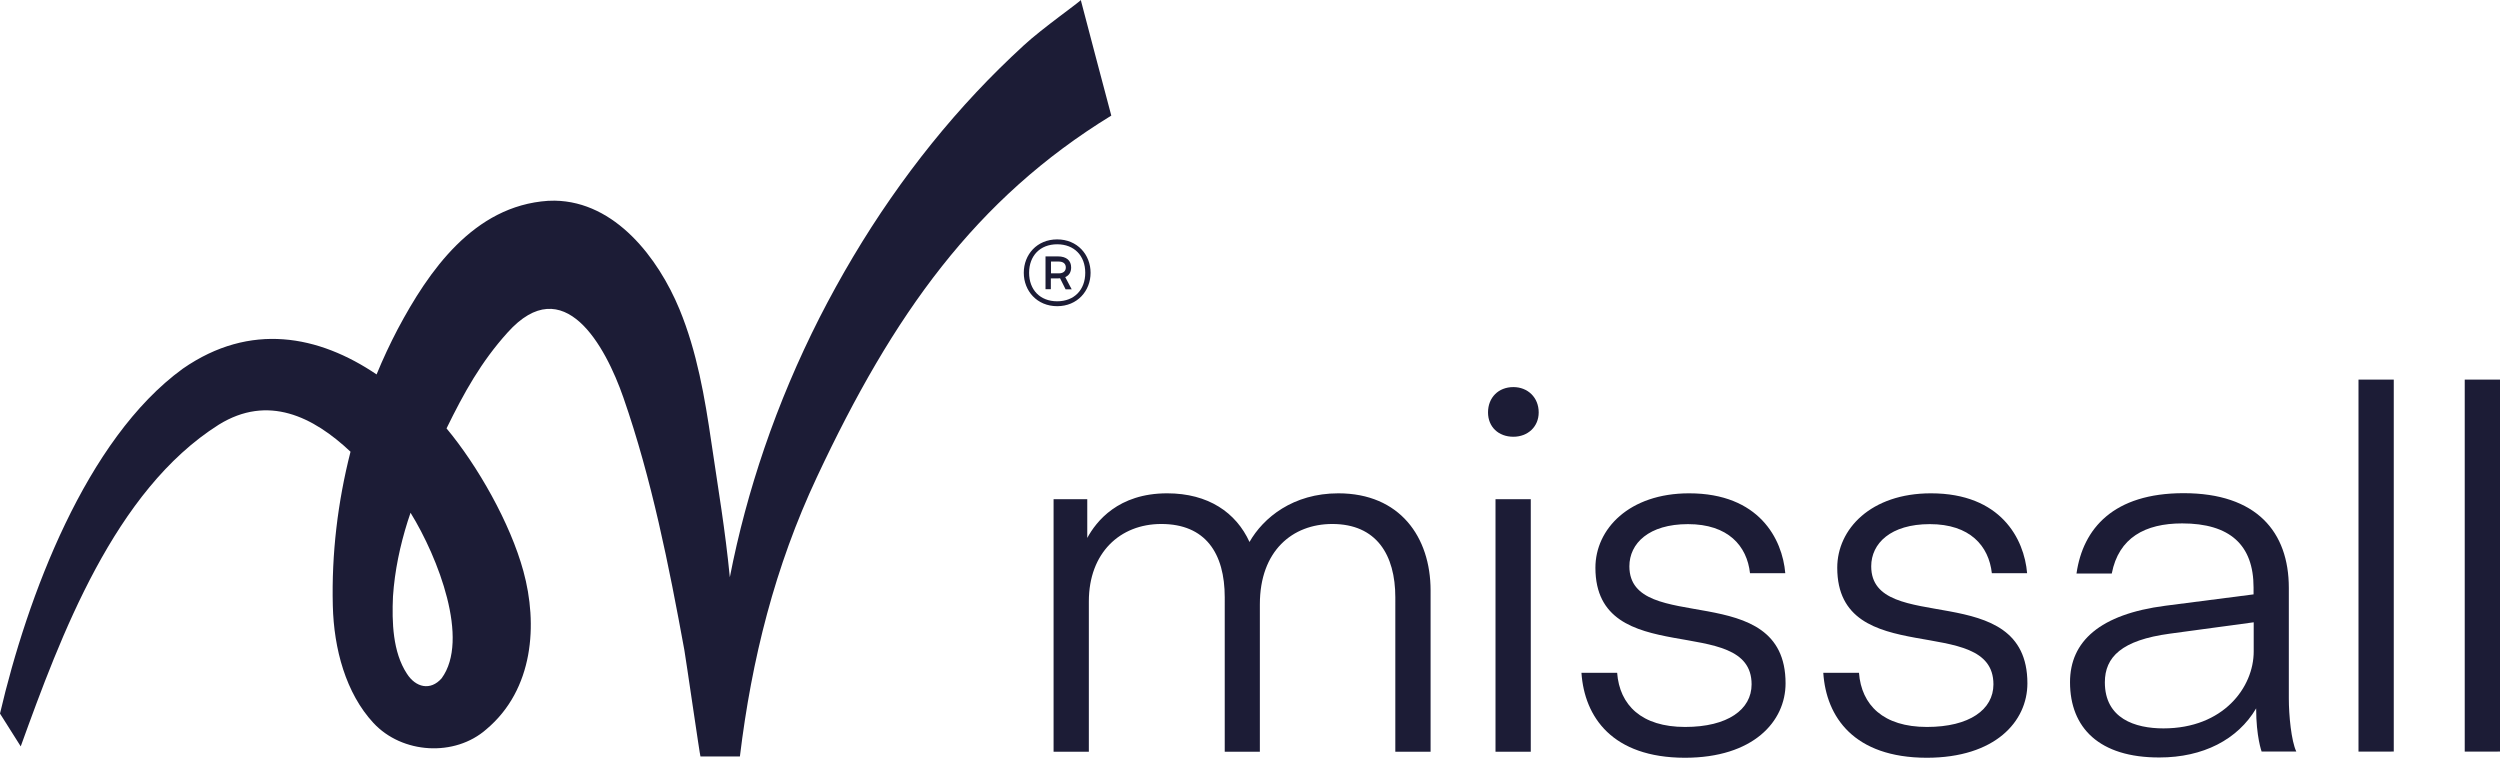
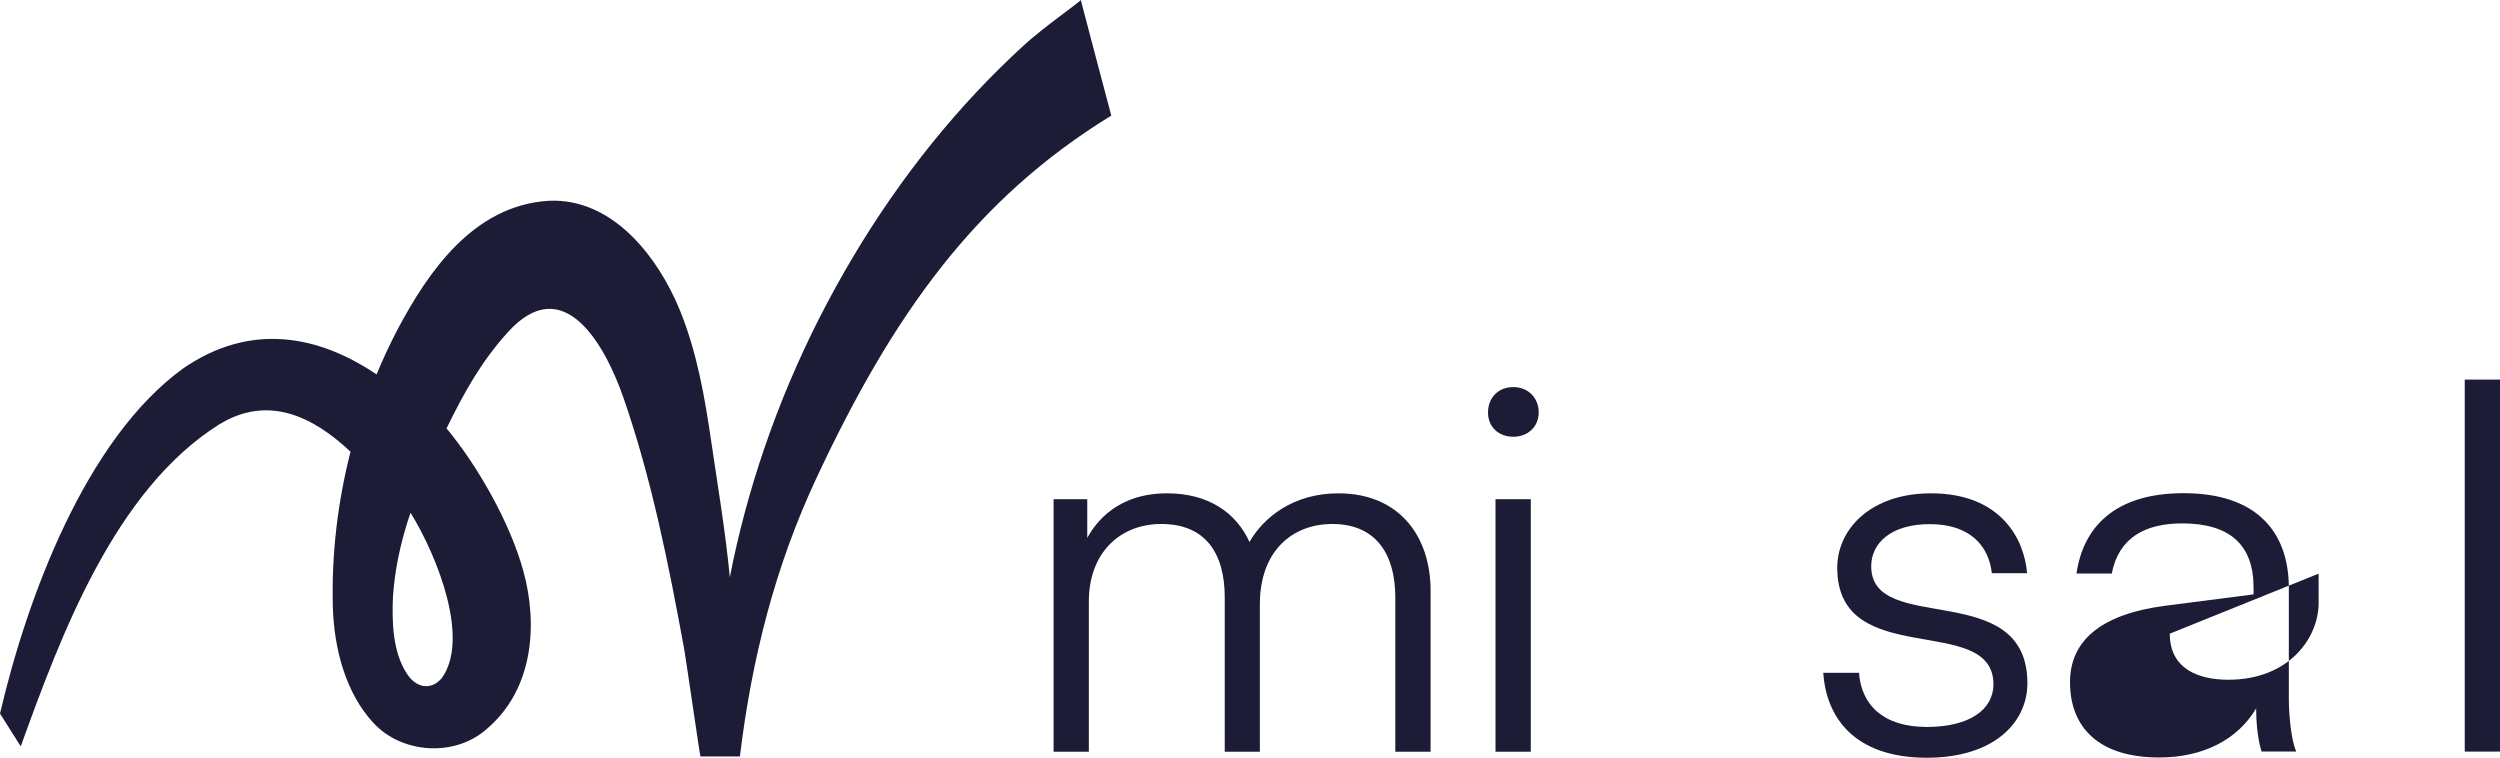
<svg xmlns="http://www.w3.org/2000/svg" version="1.1" x="0px" y="0px" viewBox="0 0 173.67 52.63" style="enable-background:new 0 0 173.67 52.63;" xml:space="preserve">
  <style type="text/css">
	.st0{display:none;}
	.st1{opacity:0.75;}
	.st2{fill:url(#SVGID_1_);}
	.st3{fill:#1C1C36;}
	.st4{fill:url(#SVGID_00000040535243587427669340000011252084368795584671_);}
	.st5{fill:url(#SVGID_00000006692061138342900950000010780132834850824337_);}
	.st6{fill:url(#SVGID_00000173121160016446914990000014429421998096055941_);}
	.st7{fill:url(#SVGID_00000103946401604038593000000008428892043104903078_);}
	.st8{fill:url(#SVGID_00000041291137600566071590000003249818364305807775_);}
	.st9{fill:url(#SVGID_00000155829551631858820980000016887817370223742107_);}
	.st10{fill:url(#SVGID_00000036228386011175746760000014776085345953344447_);}
	.st11{fill:url(#SVGID_00000144313988566641845230000010658764334217035149_);}
	.st12{fill:url(#SVGID_00000065765044156150610300000000158649276619479696_);}
	.st13{fill:url(#SVGID_00000149354892231795731520000014460193607547585470_);}
	.st14{fill:url(#SVGID_00000078737844151278096780000001268364940733921679_);}
	.st15{fill:url(#SVGID_00000146457155343516038290000016970949123928315525_);}
	.st16{fill:url(#SVGID_00000075148622650146411760000001523093509527975053_);}
	.st17{fill:#E3D4D4;}
	.st18{fill:#D4E21D;}
	.st19{fill:#1D9D67;}
	.st20{fill:#E8E8EB;}
	.st21{fill:#E3DEEC;}
	.st22{fill:#FFFFFF;}
	.st23{fill:#F9F6F6;}
</style>
  <g id="hilfslinien" class="st0">
</g>
  <g id="Ebene_2">
    <g>
-       <path class="st3" d="M71.12,18.95c0-1.27,0.92-2.32,2.32-2.32s2.32,1.06,2.32,2.32s-0.92,2.32-2.32,2.32S71.12,20.21,71.12,18.95z     M75.39,18.95c0-1.18-0.76-1.98-1.95-1.98s-1.95,0.8-1.95,1.98s0.76,1.98,1.95,1.98S75.39,20.13,75.39,18.95z M74.02,20.09    l-0.38-0.76c0,0-0.08,0.01-0.16,0.01h-0.48v0.75h-0.37v-2.28h0.85c0.63,0,0.93,0.31,0.93,0.77c0,0.31-0.13,0.55-0.41,0.67    l0.45,0.85H74.02z M73.01,18.16v0.83h0.54c0.32,0,0.49-0.16,0.49-0.41c0-0.26-0.18-0.41-0.49-0.41H73.01z" />
      <path class="st3" d="M75.08,0c0.02,0.07-2.71,1.99-3.97,3.16c-1.13,1.04-2.23,2.12-3.28,3.24c-2.16,2.3-4.14,4.77-5.94,7.36    c-1.85,2.66-3.5,5.45-4.97,8.33c-1.48,2.92-2.76,5.94-3.82,9.04c-1,2.93-1.81,5.93-2.4,8.97c-0.33-3.36-0.79-6.01-1.28-9.35    c-0.46-3.15-1-6.31-2.22-9.27c-1.47-3.55-4.45-7.47-8.66-7.54c-0.16,0-0.32,0-0.47,0.01c-5.18,0.35-8.3,4.89-10.44,8.91    c-0.54,1.03-1.03,2.08-1.47,3.15c-4.01-2.71-8.76-3.66-13.46-0.4C5.97,30.5,1.89,41.47,0,49.57c0,0,1.44,2.28,1.44,2.28    C4.22,44.16,7.95,34.08,15.2,29.5c3.41-2.11,6.55-0.57,9.15,1.88c-0.89,3.49-1.32,7.09-1.23,10.69c0.07,3.01,0.91,6.09,2.82,8.15    c1.99,2.15,5.65,2.38,7.85,0.44c3.29-2.77,3.58-7.3,2.57-10.98c-0.91-3.34-3.18-7.33-5.34-9.92c1.21-2.47,2.39-4.61,4.24-6.66    c3.91-4.36,6.8,0.93,8.05,4.53c1.96,5.63,3.16,11.67,4.23,17.52c0.11,0.62,1.09,7.4,1.12,7.4c0,0,2.74,0,2.74,0    c0.82-6.76,2.43-13.19,5.35-19.41c5.3-11.31,11.01-19.32,20.45-25.11C77.19,8.04,75.08,0,75.08,0z M30.68,47.12    c-0.77,0.88-1.8,0.65-2.42-0.33c-0.98-1.5-1.04-3.57-0.96-5.36c0.12-1.79,0.49-3.52,1.02-5.21c0.09-0.26,0.2-0.6,0.2-0.6    C30.45,38.75,32.64,44.44,30.68,47.12z" />
      <path class="st3" d="M87.53,52.22h-2.45V41.5c0-3.07-1.34-5.1-4.41-5.1c-2.86,0-5.03,2-5.03,5.38v10.44h-2.45V34.68h2.34v2.69    c0.62-1.14,2.14-3.1,5.55-3.1c2.86,0,4.79,1.34,5.72,3.38c0.96-1.69,3.03-3.38,6.17-3.38c4.27,0,6.41,3.03,6.41,6.75v11.2h-2.45    V41.5c0-2.96-1.31-5.1-4.38-5.1c-2.76,0-5.03,1.86-5.03,5.58V52.22z" />
      <path class="st3" d="M103.37,28.65c0-1.03,0.72-1.76,1.76-1.76c1,0,1.76,0.72,1.76,1.76c0,1-0.76,1.69-1.76,1.69    C104.09,30.34,103.37,29.65,103.37,28.65z M103.89,34.68h2.45v17.54h-2.45V34.68z" />
-       <path class="st3" d="M109.86,46.74h2.48c0.17,2.24,1.69,3.76,4.72,3.76c2.96,0,4.62-1.21,4.62-2.96c0-5.03-10.85-0.9-10.85-8.1    c0-2.69,2.34-5.17,6.51-5.17c4.86,0,6.48,3.17,6.68,5.55h-2.45c-0.21-1.9-1.52-3.41-4.31-3.41c-2.72,0-4.07,1.34-4.07,2.93    c0,4.86,10.85,0.76,10.85,8.13c0,2.65-2.24,5.17-7,5.17C112,52.63,110.07,49.81,109.86,46.74z" />
      <path class="st3" d="M126.66,46.74h2.48c0.17,2.24,1.69,3.76,4.72,3.76c2.96,0,4.62-1.21,4.62-2.96c0-5.03-10.85-0.9-10.85-8.1    c0-2.69,2.34-5.17,6.51-5.17c4.86,0,6.48,3.17,6.68,5.55h-2.45c-0.21-1.9-1.52-3.41-4.31-3.41c-2.72,0-4.07,1.34-4.07,2.93    c0,4.86,10.85,0.76,10.85,8.13c0,2.65-2.24,5.17-7,5.17C128.79,52.63,126.86,49.81,126.66,46.74z" />
-       <path class="st3" d="M143.8,47.39c0-2.83,2.07-4.72,6.62-5.31l6.13-0.79v-0.48c0-2.96-1.65-4.45-4.96-4.45    c-2.58,0-4.41,1-4.89,3.48h-2.45c0.45-3.14,2.58-5.58,7.44-5.58c5.07,0,7.31,2.69,7.31,6.58v7.68c0,1.17,0.17,2.96,0.52,3.69    h-2.41c0,0-0.38-1.03-0.38-3c-1.28,2.17-3.69,3.41-6.72,3.41C145.83,52.63,143.8,50.56,143.8,47.39z M150.73,44.02    c-3.34,0.45-4.51,1.62-4.51,3.38c0,2.52,2.1,3.2,4.07,3.2c4.17,0,6.27-2.86,6.27-5.34v-2.03L150.73,44.02z" />
-       <path class="st3" d="M163.84,52.22V26.37h2.45v25.84H163.84z" />
+       <path class="st3" d="M143.8,47.39c0-2.83,2.07-4.72,6.62-5.31l6.13-0.79v-0.48c0-2.96-1.65-4.45-4.96-4.45    c-2.58,0-4.41,1-4.89,3.48h-2.45c0.45-3.14,2.58-5.58,7.44-5.58c5.07,0,7.31,2.69,7.31,6.58v7.68c0,1.17,0.17,2.96,0.52,3.69    h-2.41c0,0-0.38-1.03-0.38-3c-1.28,2.17-3.69,3.41-6.72,3.41C145.83,52.63,143.8,50.56,143.8,47.39z M150.73,44.02    c0,2.52,2.1,3.2,4.07,3.2c4.17,0,6.27-2.86,6.27-5.34v-2.03L150.73,44.02z" />
      <path class="st3" d="M171.22,52.22V26.37h2.45v25.84H171.22z" />
    </g>
  </g>
</svg>